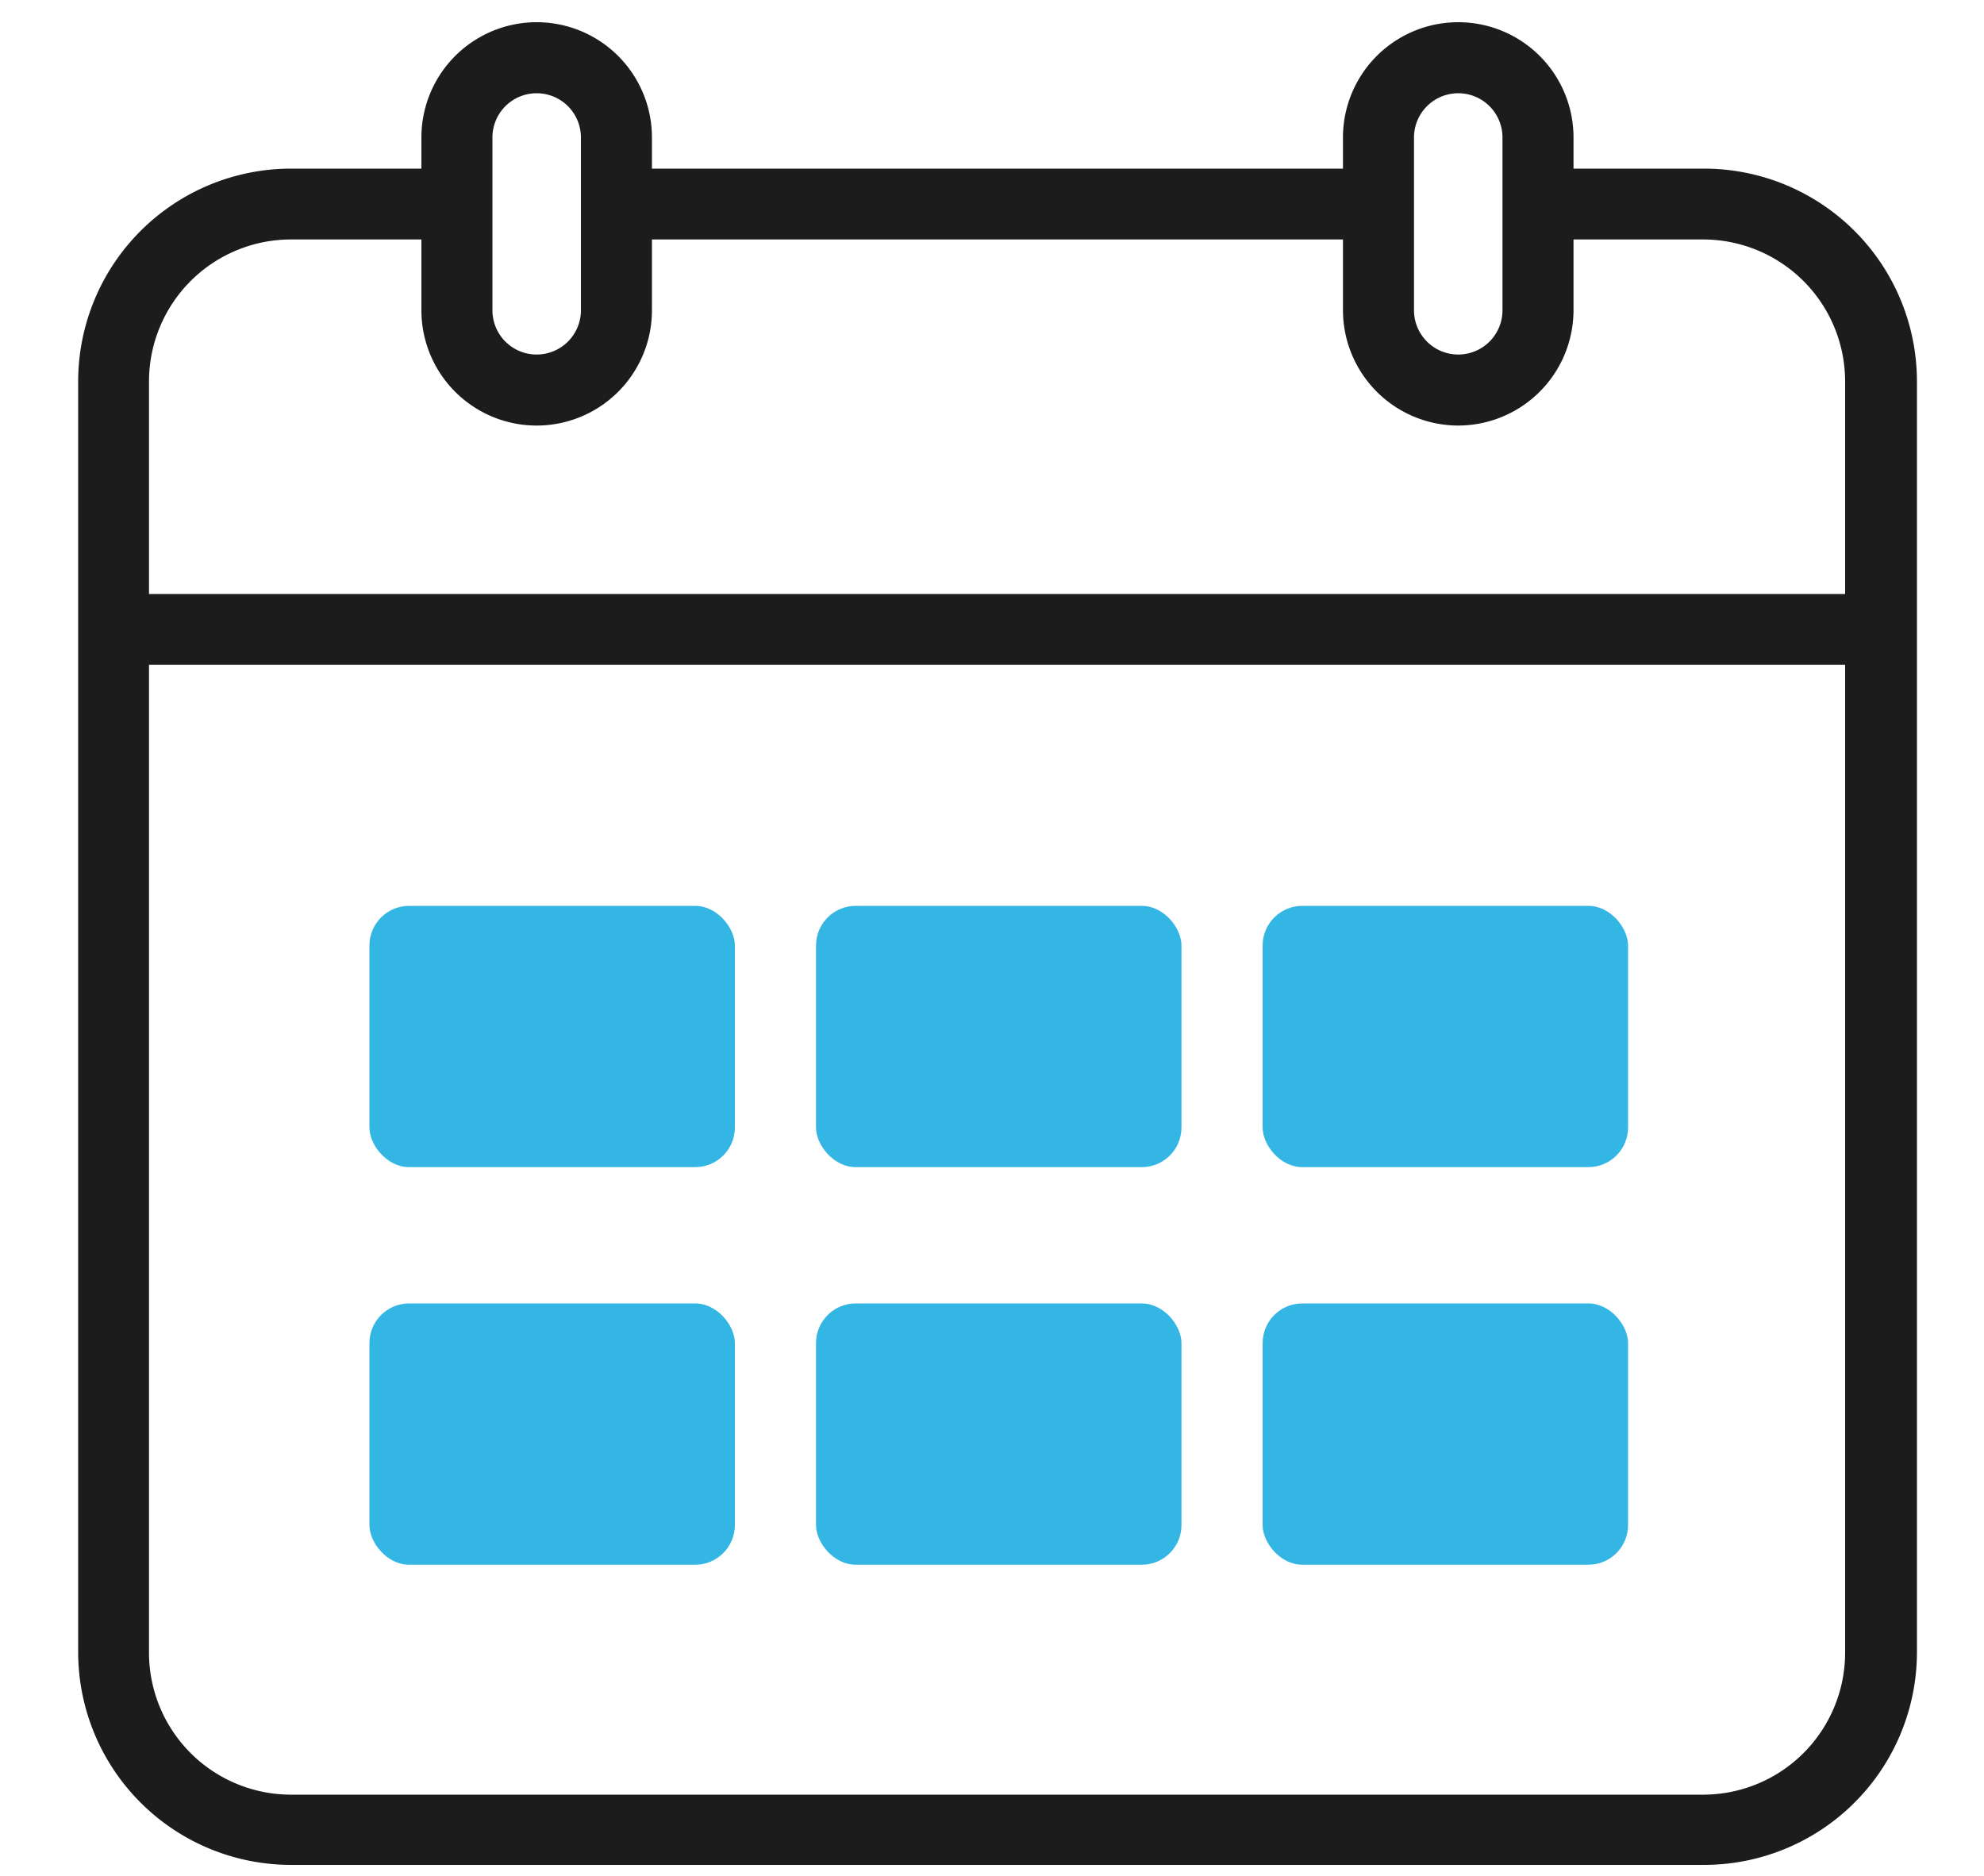
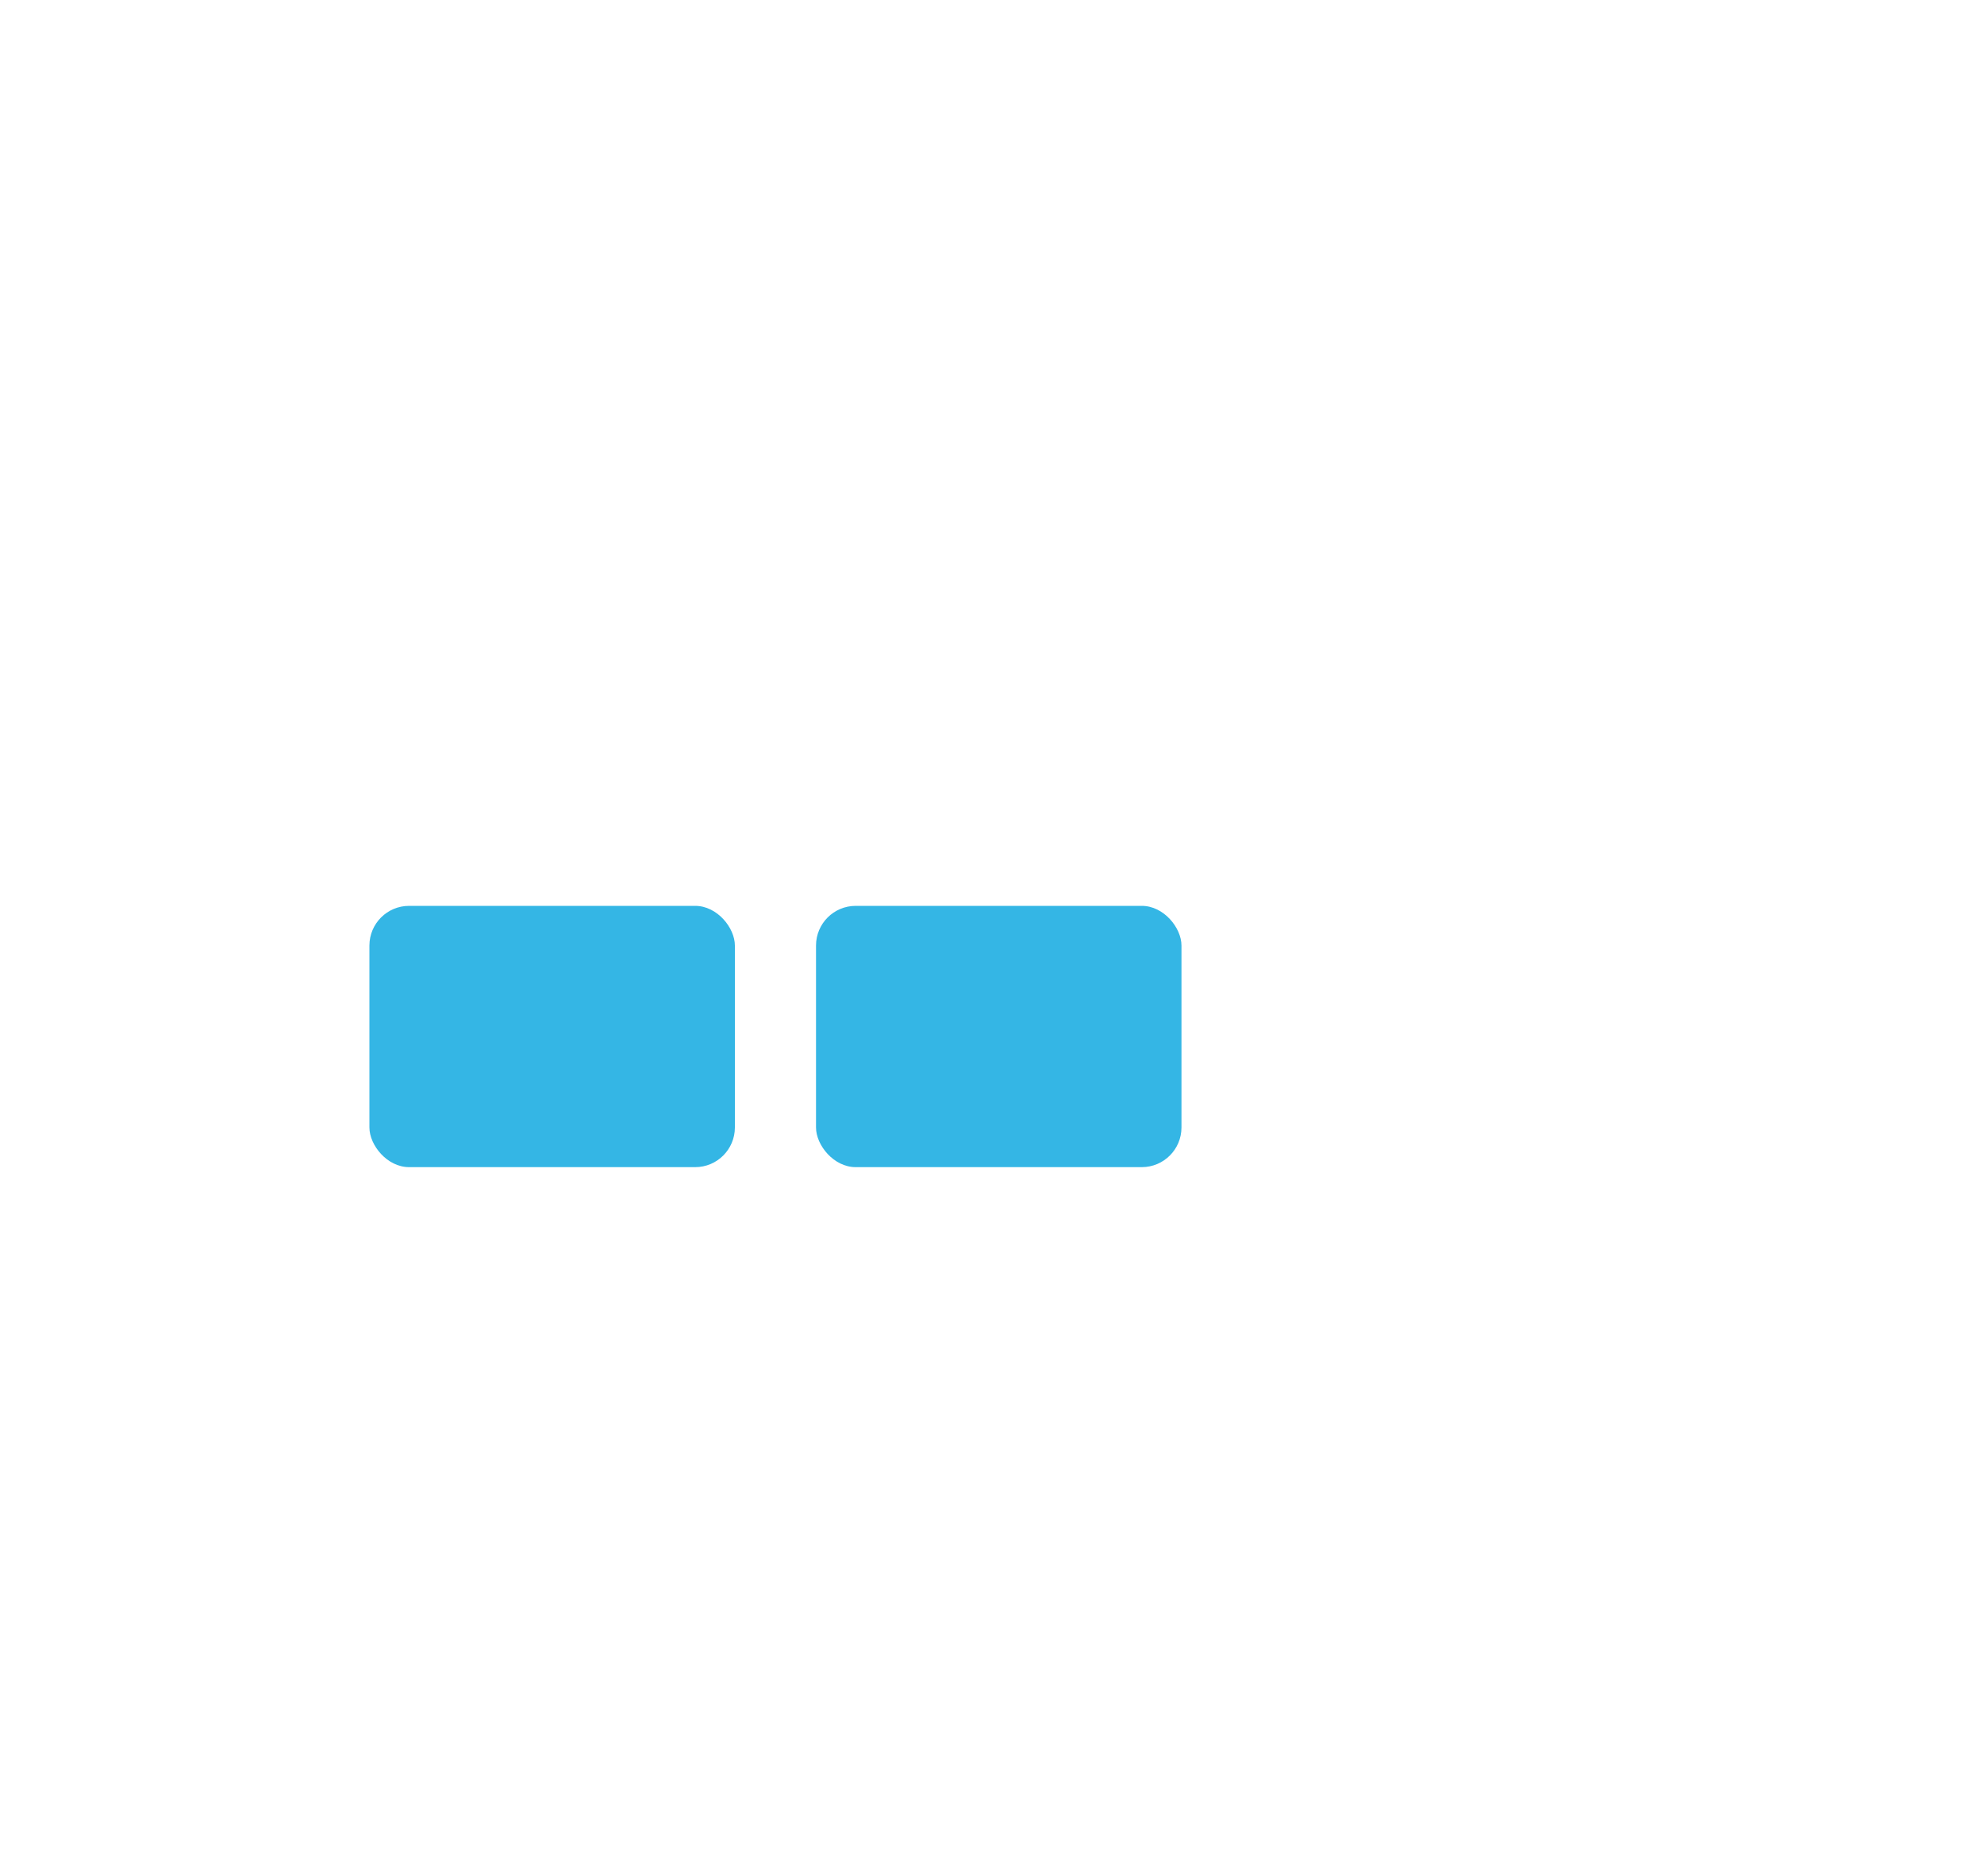
<svg xmlns="http://www.w3.org/2000/svg" id="图层_1" data-name="图层 1" viewBox="0 0 100 94.54">
  <defs>
    <style>.cls-1{fill:#1c1c1c;}.cls-2{fill:#34b6e5;}</style>
  </defs>
  <title>Q3-pic4-icon</title>
-   <path class="cls-1" d="M96.62,19.22V33.51h0v49.8A10.73,10.73,0,0,1,85.89,94H14.66A10.73,10.73,0,0,1,3.94,83.31V19.22A10.73,10.73,0,0,1,14.66,8.5h6.58V6.93a5.81,5.81,0,0,1,11.62,0V8.5H67.69V6.93a5.81,5.81,0,0,1,11.62,0V8.5H85.9A10.73,10.73,0,0,1,96.62,19.22ZM71.27,8.5v7.14a2.23,2.23,0,1,0,4.46,0V6.93a2.23,2.23,0,0,0-4.46,0Zm-46.45,0h0v7.14a2.23,2.23,0,1,0,4.46,0V6.93a2.23,2.23,0,0,0-4.46,0ZM7.51,29.94H93V19.22a7.16,7.16,0,0,0-7.15-7.15H79.31v3.57a5.82,5.82,0,0,1-5.81,5.81h0a5.82,5.82,0,0,1-5.81-5.81V12.07H32.86v3.57a5.81,5.81,0,1,1-11.62,0V12.07H14.66a7.16,7.16,0,0,0-7.15,7.15ZM93,33.51H7.51v49.8a7.16,7.16,0,0,0,7.15,7.15H85.89A7.16,7.16,0,0,0,93,83.31Z" />
  <rect class="cls-2" x="18.62" y="45.66" width="18.42" height="13.17" rx="2" />
  <rect class="cls-2" x="41.13" y="45.66" width="18.42" height="13.17" rx="2" />
-   <rect class="cls-2" x="63.64" y="45.66" width="18.42" height="13.17" rx="2" />
-   <rect class="cls-2" x="18.62" y="65.7" width="18.42" height="13.17" rx="2" />
-   <rect class="cls-2" x="41.13" y="65.7" width="18.42" height="13.17" rx="2" />
-   <rect class="cls-2" x="63.64" y="65.7" width="18.42" height="13.17" rx="2" />
</svg>